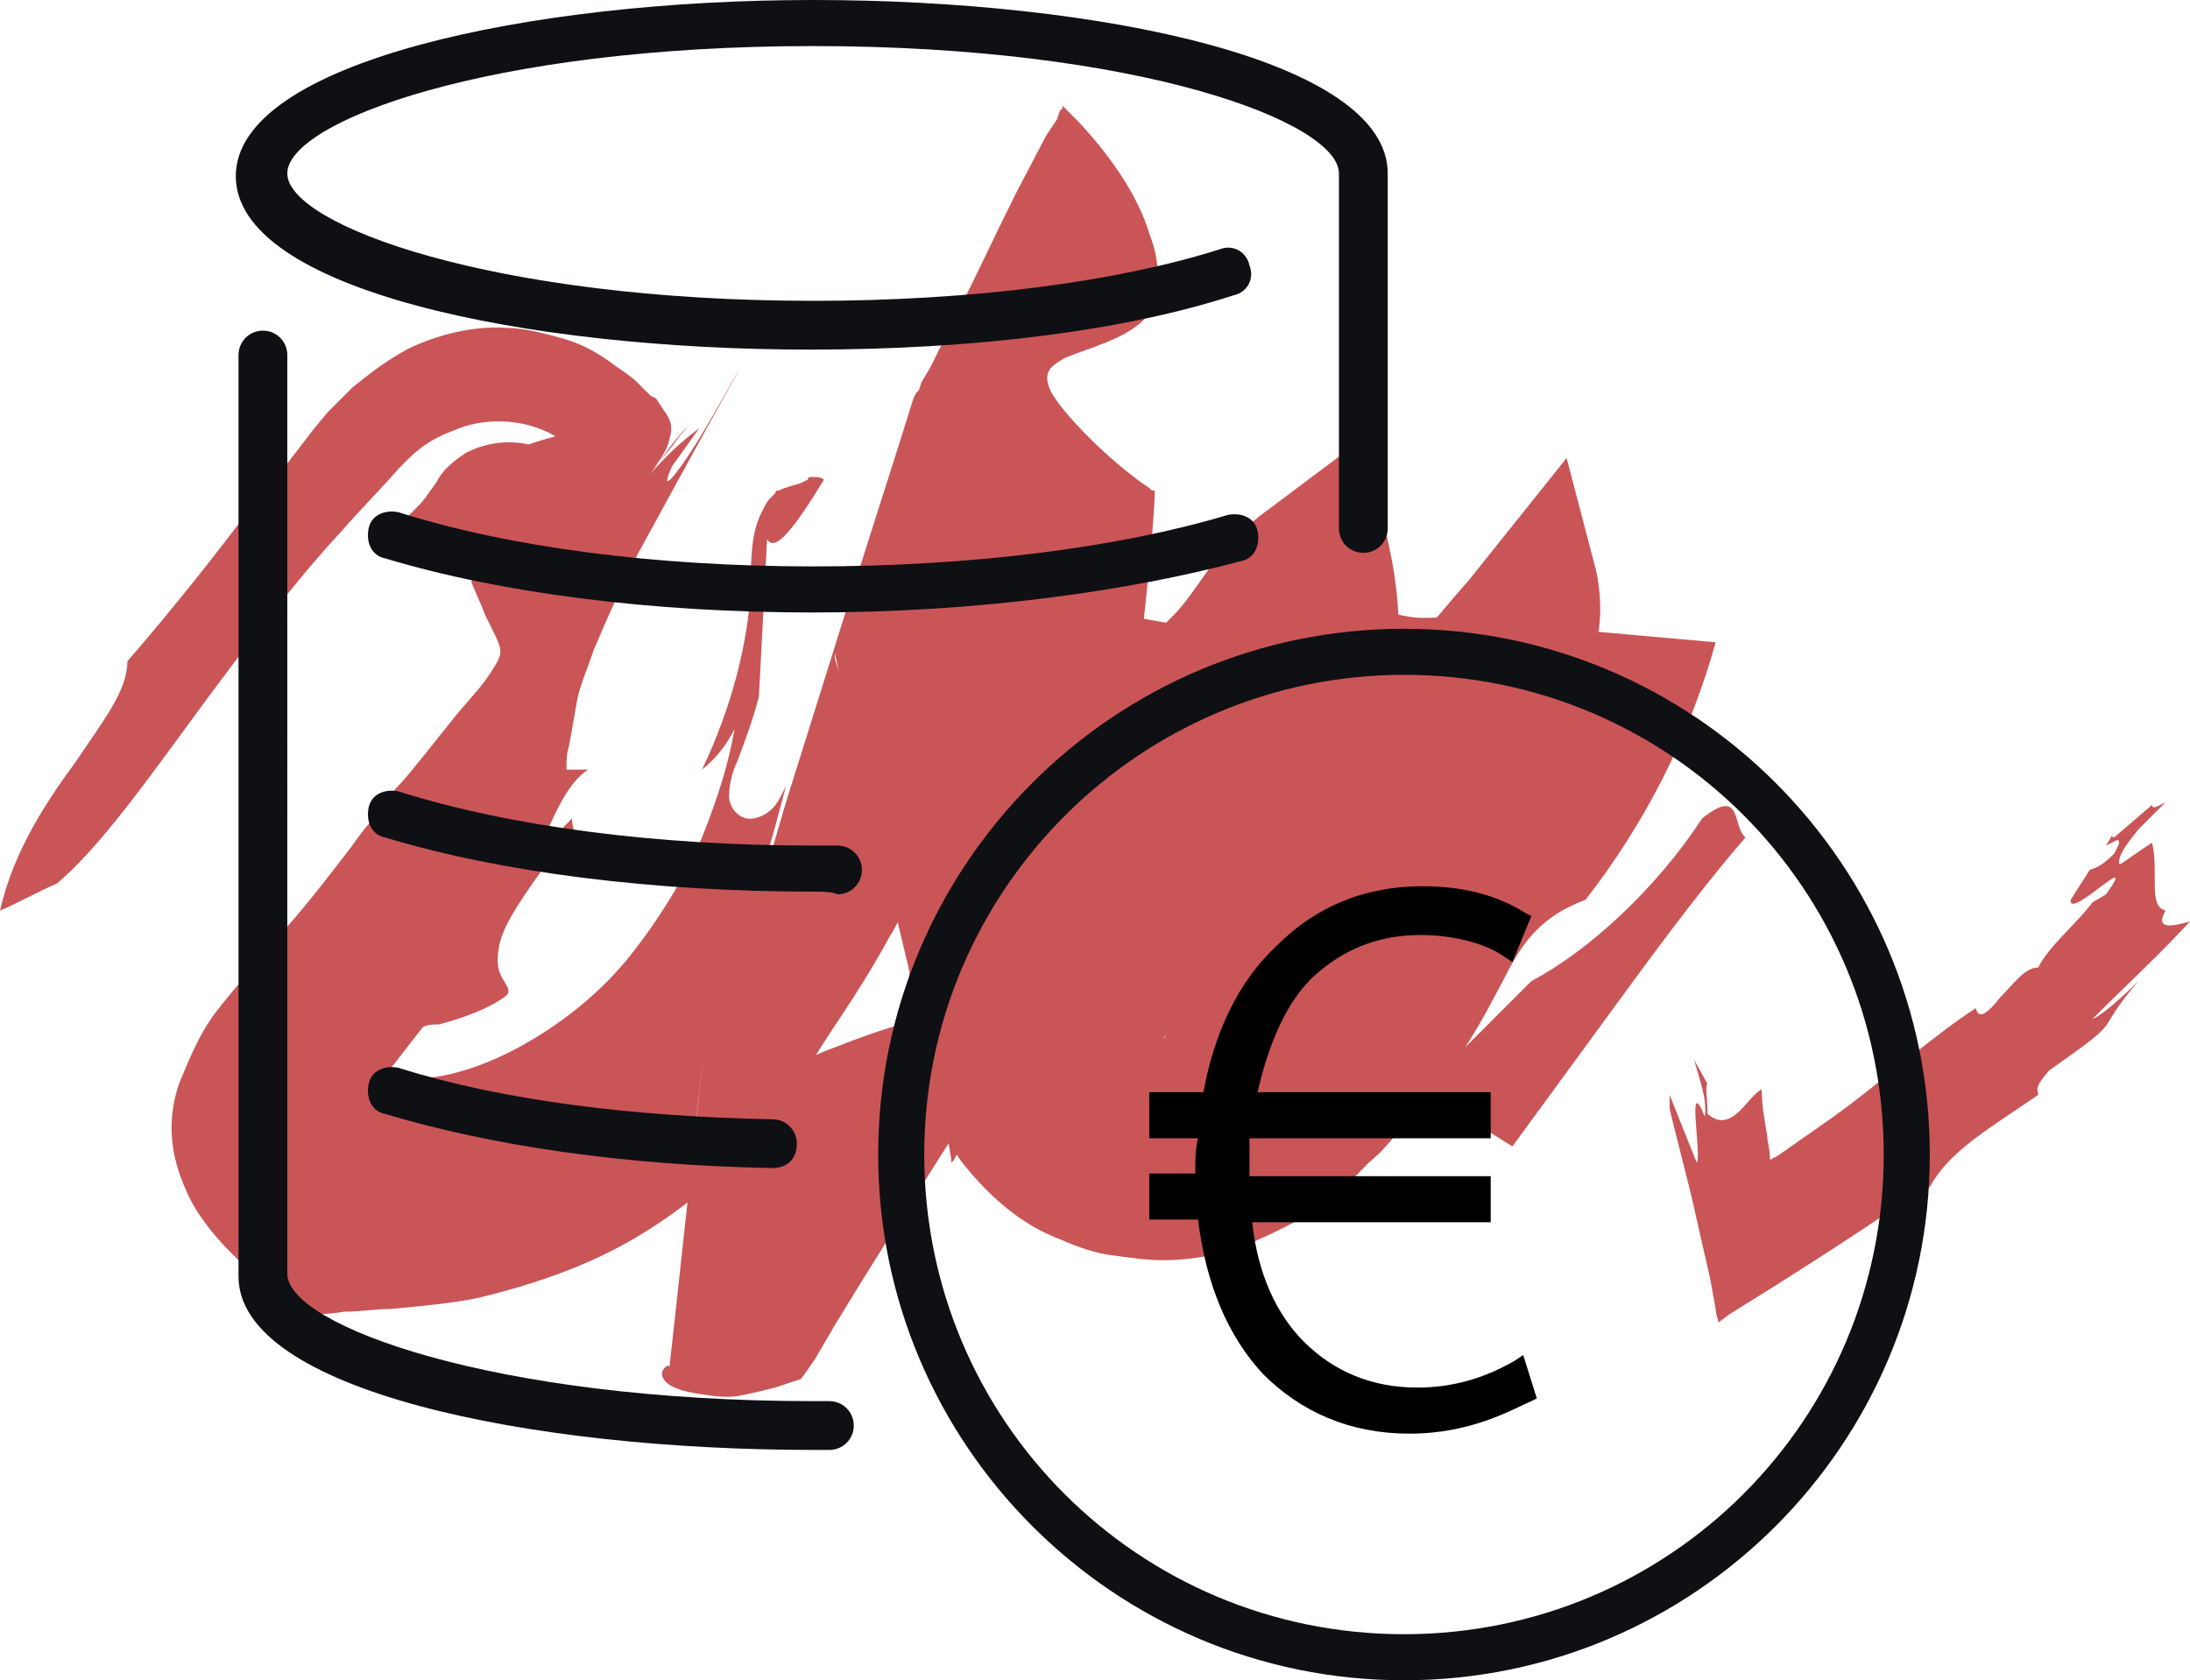
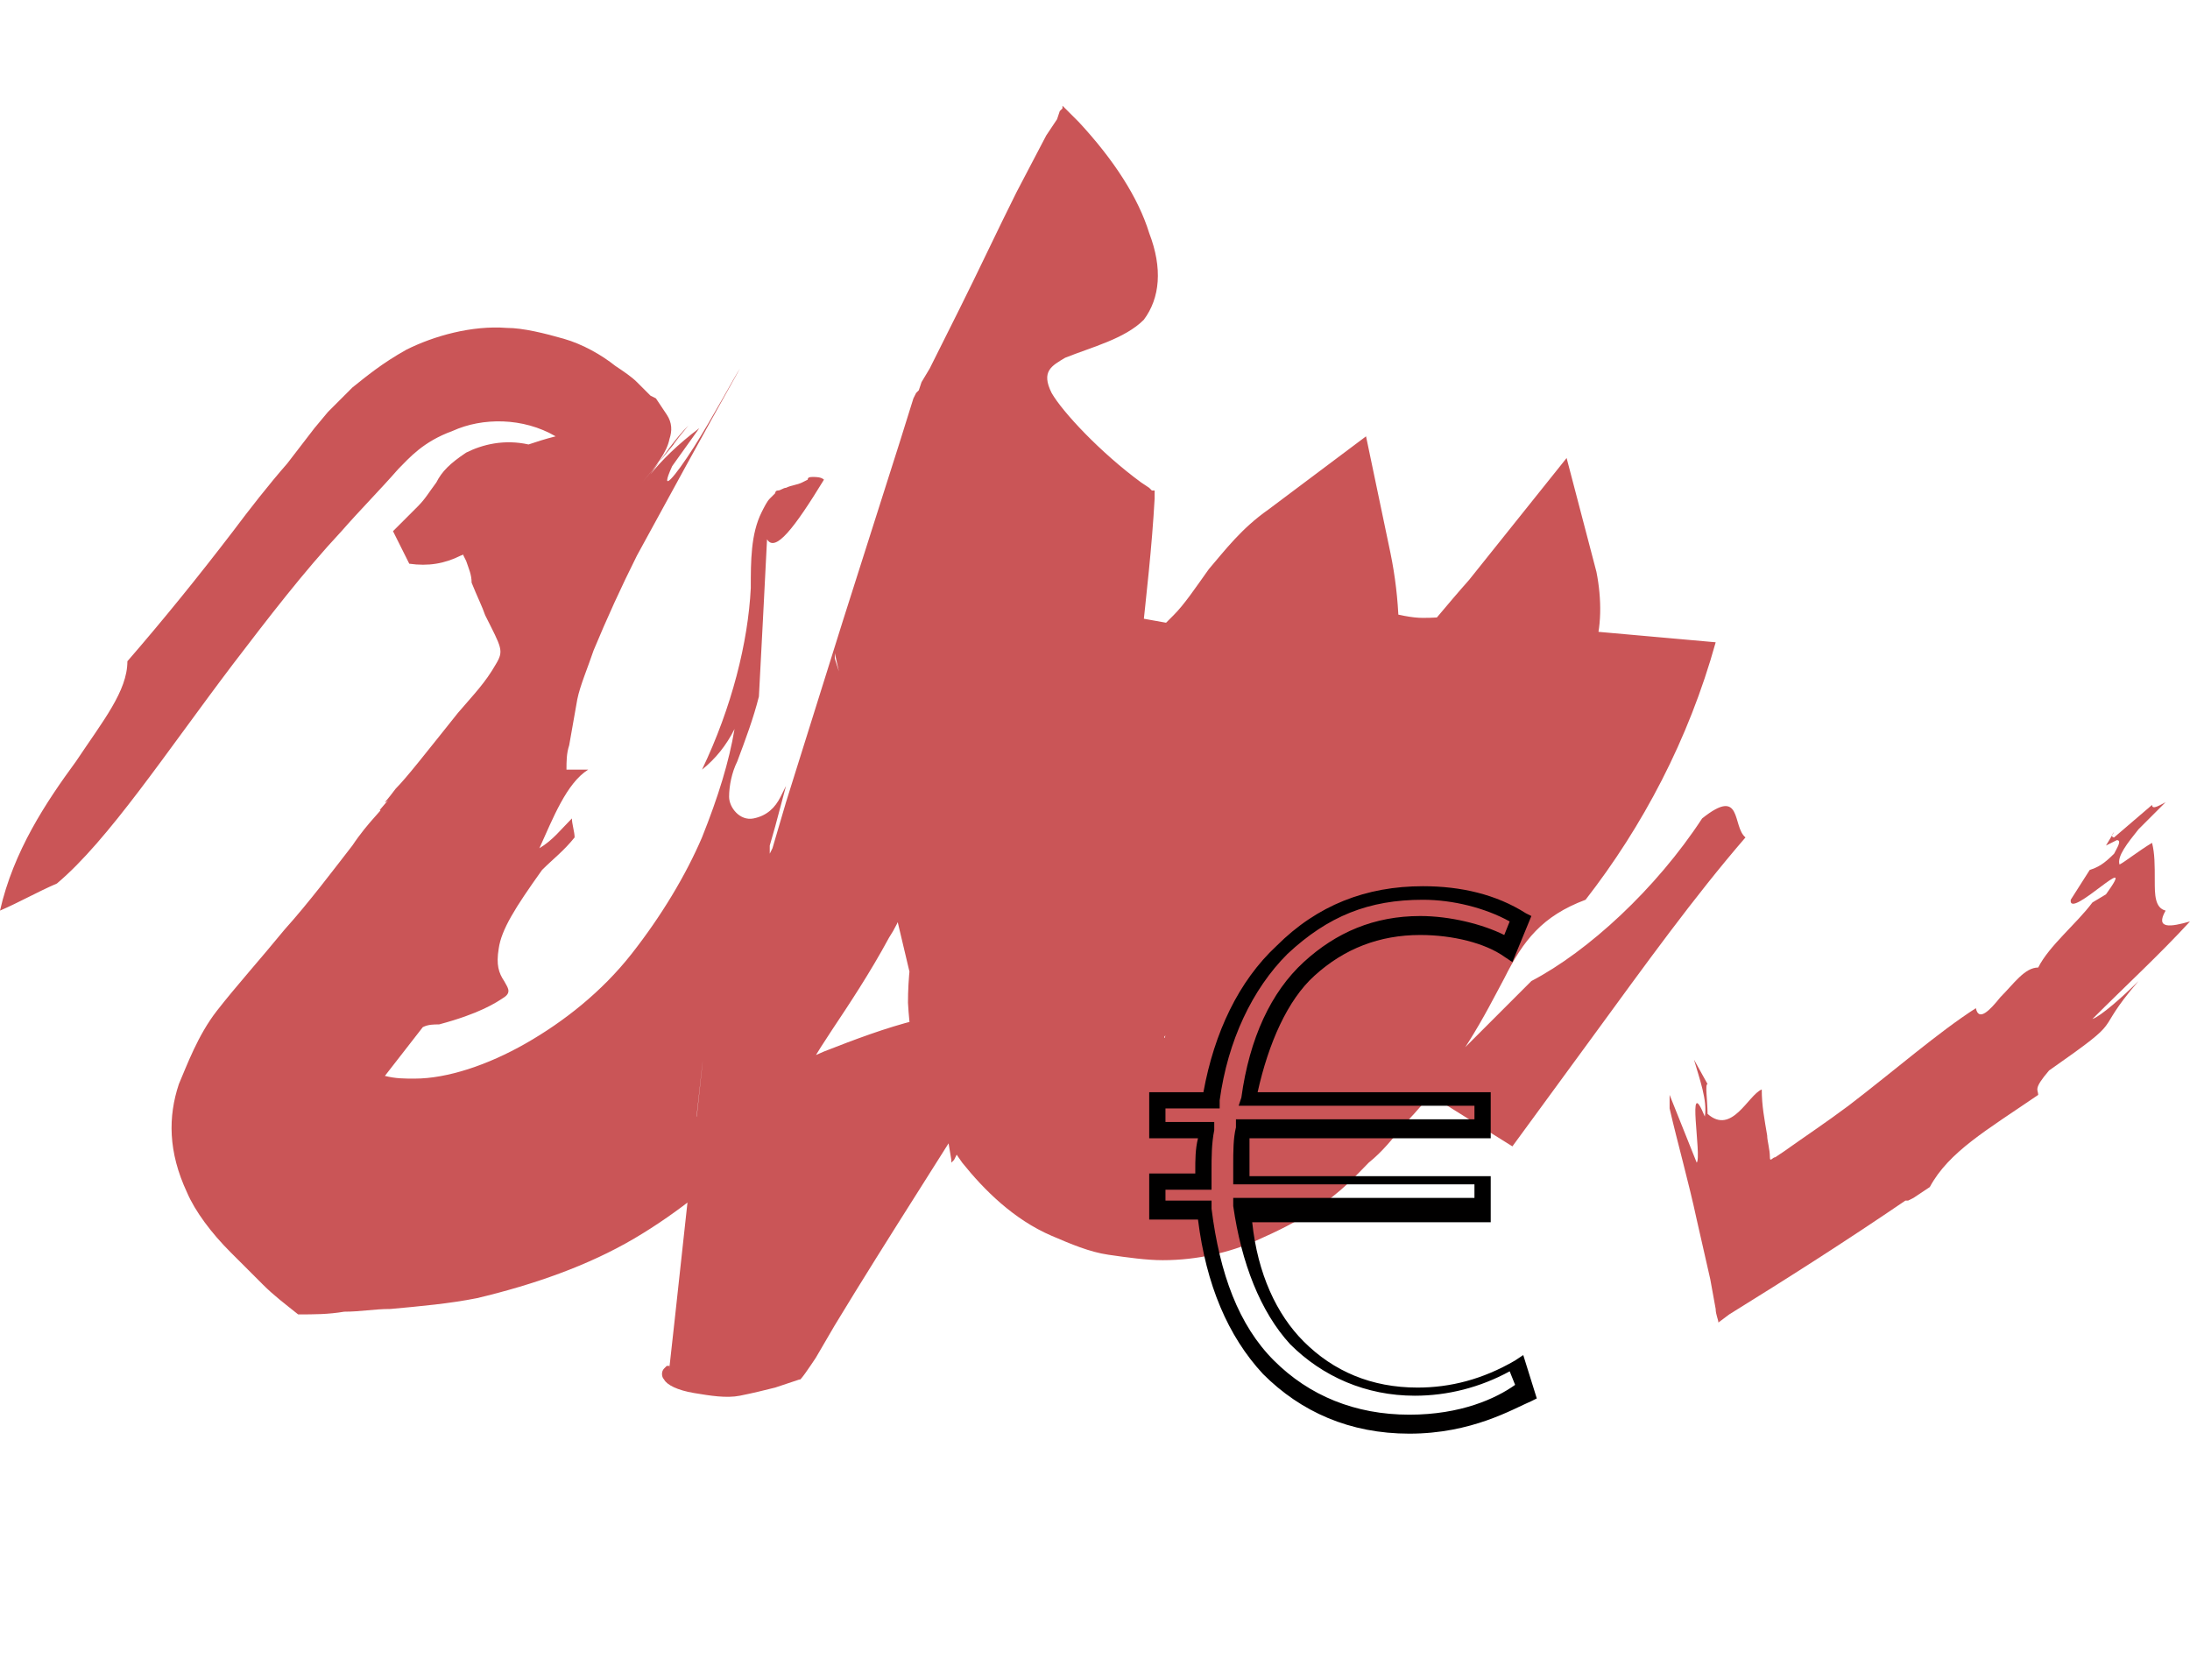
<svg xmlns="http://www.w3.org/2000/svg" version="1.1" id="Слой_1" x="0" y="0" viewBox="0 0 80.8 62" xml:space="preserve">
  <style>.st0{fill:#ca5557}.st2{fill:#010000}</style>
  <g>
    <path class="st0" d="M70.4 44.3l.2-.1.6-.4c.7-1.3 2.1-2.1 4-3.4 0-.2-.2-.2.4-.9 3-2.1 1.5-1.2 3.3-3.3-.6.6-1.4 1.3-1.7 1.4 1.2-1.2 2.5-2.4 3.6-3.6-.7.2-1.3.3-.9-.4-.4-.1-.4-.6-.4-1.1 0-.6 0-1-.1-1.4-.5.3-1 .7-1.2.8-.1-.3.3-.8.7-1.3h-.3.3l1-1c-.2.1-.5.3-.5.1L78 30.9c-.1 0-.1-.1 0-.2l-.3.5.4-.2c.2 0 0 .3-.1.5-.4.4-.6.5-.9.6l-.7 1.1c-.1.8 2.6-2 1.3-.2l-.5.3c-.6.8-1.6 1.6-2 2.4-.5 0-.9.6-1.4 1.1-.4.5-.8.9-.9.4-1.4.9-3 2.3-4.7 3.6-.8.6-1.7 1.2-2.4 1.7l-.3.2c-.1 0-.2.2-.2 0 0-.3-.1-.6-.1-.8-.1-.6-.2-1.1-.2-1.7-.5.2-1.1 1.7-2 .9 0-.5-.1-1.1 0-1.1l-.5-.9c.2.7.5 1.5.4 2.1-.7-1.7-.1 1.5-.3 1.7l-1-2.5v.5c.3 1.3.7 2.7 1 4.1l.5 2.2.2 1.1c0 .2.1.4.1.5l.4-.3c2.1-1.3 4.3-2.7 6.5-4.2h.1z" />
  </g>
  <g>
    <path class="st0" d="M46.7 31.7l.5.4c-.6.9-1.4 1.7-2.1 2.6l-1.2 1.2c-.4.4-.8.7-1 .9l-.1.1v.1c.1.2.1.3.1.4.1.5.1.7.1.7 0 .3-.1.2 0 .1s.4-.3.7-.4c.1 0 .1-.1.2-.1h.1v-.1l-.2-.1c-.1 0 .5.2.3.1v-.1c.1-.1.1-.2.3-.4.3-.3.7-.6 1.2-1.1.5-.4 1.1-1 1.7-1.6 1.1-1.2 2.1-2.6 2.8-4.1 1.4-3 1.9-6.5 1.2-9.9l-.9-4.3-3.6 2.7c-1 .7-1.6 1.5-2.2 2.2-.5.7-.9 1.3-1.3 1.7l-.3.3-.2.2c-.1.1-.3.2-.4.3-.1.1-.3.1-.3.1v.2c.2-1.9.4-3.6.5-5.4v-.3h-.1l-.1-.1-.3-.2c-1.5-1.1-2.9-2.6-3.3-3.3-.4-.8 0-1 .5-1.3 1-.4 2.2-.7 2.9-1.4.6-.8.7-1.9.2-3.2-.4-1.3-1.3-2.7-2.6-4.1l-.5-.5-.1-.1V4l-.1.1-.1.3-.4.6-1.1 2.1c-.7 1.4-1.4 2.9-2.1 4.3l-1.1 2.2-.3.5-.1.3-.1.1-.1.2-.5 1.6-2.1 6.6-2.1 6.7-.5 1.7-.1.2v-.3l.2-.7.4-1.5.1-.2v-.1.1l-.3.6c-.2.4-.5.7-1 .8-.5.1-.9-.4-.9-.8s.1-.9.3-1.3c.3-.8.6-1.6.8-2.4.1-1.9.2-3.8.3-5.8.3.5 1-.4 2.1-2.2-.1-.1-.3-.1-.4-.1-.1 0-.2 0-.2.1l-.2.1c-.2.1-.4.1-.6.2-.1 0-.2.1-.3.1-.1 0-.1.1-.1.1l-.2.2c-.1.1-.2.3-.3.5-.4.8-.4 1.8-.4 2.8-.1 2-.7 4.4-1.8 6.7.5-.4.9-.9 1.2-1.5-.2 1.2-.6 2.5-1.2 4-.6 1.4-1.5 2.9-2.6 4.3s-2.5 2.5-3.9 3.3c-1.4.8-2.9 1.3-4.1 1.3-.4 0-.7 0-1.1-.1l1.4-1.8c.2-.1.4-.1.6-.1 1.5-.4 2.1-.8 2.4-1 .3-.2.1-.4 0-.6-.2-.3-.3-.6-.2-1.2.1-.7.6-1.5 1.6-2.9.4-.4.8-.7 1.2-1.2 0-.2-.1-.5-.1-.7-.4.4-.7.8-1.2 1.1.5-1.1 1-2.4 1.8-2.9h-.8c0-.3 0-.6.1-.9.1-.6.2-1.1.3-1.7.1-.5.4-1.2.6-1.8.5-1.2 1-2.3 1.6-3.5 1.2-2.2 2.4-4.4 3.8-6.9-.2.3-1 1.8-1.7 2.9-.7 1.1-1.3 1.8-.8.7l1-1.4c-.8.6-1.4 1.2-1.8 1.7.5-.7.9-1.3 1.4-1.8-.5.6-.8 1-.3.4l-1.4 1.7c.5-.6.9-1.1 1-1.6.1-.3.1-.6-.1-.9l-.4-.6-.2-.1-.2-.2-.3-.3c-.2-.2-.5-.4-.8-.6-.5-.4-1.2-.8-1.9-1-.7-.2-1.5-.4-2.1-.4-1.3-.1-2.7.3-3.7.8-.9.5-1.5 1-2 1.4l-.9.9-.5.6-1 1.3c-.7.8-1.4 1.7-2 2.5-1.3 1.7-2.6 3.3-3.9 4.8 0 1.1-.9 2.2-1.9 3.7C1.7 29.6.5 31.4 0 33.6c.7-.3 1.4-.7 2.1-1 1.9-1.6 4-4.8 6.5-8.1 1.3-1.7 2.6-3.4 4-4.9.7-.8 1.4-1.5 2.1-2.3.4-.4.9-1 2-1.4 1.1-.5 2.6-.5 3.8.2-.4.1-.7.2-1 .3-.9-.2-1.7 0-2.3.3-.6.4-.9.7-1.1 1.1-.3.4-.4.6-.7.9l-.9.9.6 1.2c.7.1 1.3 0 1.9-.3.6-.2 1.2-.7 1.5-.8.1 0 .1-.1.1-.1 0 .1-.1-.4 0-.1v-.3s-.1.2-.2.2l-.4.2-.7.6c-.3.2-.2.2-.2.3l.1.2c.1.3.2.5.2.8.2.5.4.9.5 1.2.6 1.2.7 1.3.4 1.8-.4.7-.8 1.1-1.4 1.8-1.2 1.5-1.9 2.4-2.3 2.8-.3.4-.4.5-.4.5.1 0 .3-.3-.2.3.2-.1-.4.4-1 1.3-.7.9-1.6 2.1-2.5 3.1-.9 1.1-1.8 2.1-2.5 3-.7.9-1.1 2-1.4 2.7-.4 1.2-.4 2.5.3 4 .3.7.9 1.5 1.6 2.2l1.2 1.2c.4.4.8.7 1.3 1.1.6 0 1.1 0 1.7-.1.6 0 1.1-.1 1.7-.1 1.1-.1 2.2-.2 3.2-.4 2.1-.5 4.1-1.2 5.8-2.2 1.7-1 3.1-2.2 4-3.1.2-.2.4-.5.6-.7.2-.2.3-.4.4-.5.2-.3.4-.6 1-1.3.3-.5.7-1.2 1.3-2.1.6-.9 1.4-2.1 2.1-3.4.2-.3.4-.7.5-1l.1-.3c0-.1.1-.1.1-.1l-.2-.7-.8-2.8-.2-.7-1.5-4.7v-.2l1.1 4.9.1.3.3 1.2c.7 3.1 1.5 6.3 2.2 9.4l.5 2.3.1.6v.1l.1-.1.2-.4c.6-1 1-2 1.3-3 .2-.7.4-1.4.7-2.1-2.5-.2-4.7.6-7 1.5-1.1.5-2.3.9-3.4 1.4l-.8.8-.4.2h-.1c.9-8.2-1.2 11.2-1 9.2h-.1l-.1.1c-.1.1-.1.3 0 .4.1.2.5.4 1.1.5.6.1 1.2.2 1.7.1s.9-.2 1.3-.3l.9-.3c0 .1.4-.5.6-.8l.7-1.2c2-3.3 4.1-6.5 6-9.6.9-1.5 1.9-3 2.8-4.4.1-.1.1-.2.2-.3.1-.2.2-.3.2-.5.1-.1 0-.5 0-1.5-.1-.9-.1-2.3 0-3.7 0-.7.1-1.3.2-1.9 0-.3.1-.5.1-.7v-.2l.2.2c.4.8.5 2.5.4 5 .2 1.4-.5 2.3-.3 2.9v.8h1.2c.5 0 .9 0 1.4-.1 1.8-.2 3.2-.7 4.4-1.3 1.2-.6 2.2-1.3 3.2-2.2.4-.4 1-1 1.2-1.3.3-.4.6-.7.8-1 .4-.6.8-1.1 1-1.4.2-.3.3-.5.3-.5l-1-.9c-.4-.4-.6-.5-.8-.8l-.3-.3-.2-.3c-.1-.2-.2-.3-.3-.4l-11.7-2.1c.2.5.4 1.3.2 2.1l-.3 1.2c-.1.2-.2.4-.3.5-.1.2-.1.3-.5.6-.3.3-.9.8-1.6 1.6-.7.7-1.6 1.7-2.4 3.1l-.3.5c-.1.2-.2.5-.3.7-.2.5-.3 1-.5 1.5-.2 1-.3 1.9-.3 2.8.1 1.8.5 3.8 2 5.9.8 1 1.9 2.1 3.3 2.7.7.3 1.4.6 2.1.7.7.1 1.4.2 2 .2 1.3 0 2.5-.3 3.4-.7.9-.4 1.5-.7 2.1-1.1 1.1-.7 1.7-1.4 2.1-1.8.5-.4.9-.9 1.3-1.4 2.1-2.2 3-4.1 3.7-5.4.7-1.4 1.4-2.3 3-2.9 2.1-2.7 3.8-5.9 4.8-9.5l-10.1-.9c.3-.1.1 0-.7 0-.4 0-.9-.1-1.6-.3-.2 0-.4-.1-.5-.2l-.3-.1-.3-.1-.3-.1c0 .2-.3 1-.9 2.1-1.1 1.9-1.7 3.7-2 6.2-.1 1.3 0 2.8.6 4.5.3.9.8 1.8 1.5 2.6.3.4.7.8 1.1 1.1.4.3.8.6 1.2.8l4.8 3 3-4.1c1.9-2.6 3.7-5.1 5.6-7.3-.5-.4-.1-1.9-1.6-.7-1.7 2.6-4.2 4.9-6.3 6L54 38.7l-1.1-1c-.6-.5-1-1.2-1.3-1.8-.2-.6-.3-1.1-.3-1.5.1-.8.4-1.2.8-1.3 0 .8.3 1.8 1 2.6-.5-.8-.5-1.7-.4-2.4.1-.7.4-1.3.8-1.8 0-.8.1-1.5.3-2.3.7-.3 1.1-.3 1.3-.2.8-.9 1.8-1.7 2.6-2.9.4-.6.8-1.2 1.1-2.1.3-.8.3-1.9.1-2.9l-1.1-4.2-3.6 4.5c-.8.9-1.6 1.9-2.4 2.8-.6 2.3-2 5-5.1 7.5" />
  </g>
  <g>
-     <path d="M51.8 62c-10.7 0-19.4-8.7-19.4-19.4s8.7-19.4 19.4-19.4 19.4 8.7 19.4 19.4S62.5 62 51.8 62zm0-37.1c-9.7 0-17.7 7.9-17.7 17.7S42 60.3 51.8 60.3s17.7-7.9 17.7-17.7-7.9-17.7-17.7-17.7zM30 53.5c-10.5 0-21.2-2.2-21.2-6.4v-34c0-.5.4-.9.9-.9s.9.4.9.9V47c0 1.9 7.6 4.7 19.4 4.7h.6c.5 0 .9.4.9.9s-.4.9-.9.9H30zm-1.5-10.4c-5.4-.1-10.3-.8-14.3-2-.5-.1-.7-.6-.6-1.1.1-.5.6-.7 1.1-.6 3.8 1.2 8.6 1.8 13.8 1.9.5 0 .9.4.9.9 0 .6-.4.9-.9.9zM30 32.9c-5.9 0-11.5-.7-15.8-2-.5-.1-.7-.6-.6-1.1s.6-.7 1.1-.6c4.1 1.3 9.5 2 15.3 2h.9c.5 0 .9.4.9.9s-.4.9-.9.9c-.2-.1-.6-.1-.9-.1zm0-10.3c-5.9 0-11.5-.7-15.8-2-.5-.1-.7-.6-.6-1.1.1-.5.6-.7 1.1-.6 4.1 1.3 9.5 2 15.3 2 5.9 0 11.3-.7 15.3-1.9.5-.1 1 .1 1.1.6.1.5-.1 1-.6 1.1-4.1 1.1-9.7 1.9-15.8 1.9zm20.3-2.2c-.5 0-.9-.4-.9-.9V6.4c0-1.9-7.4-4.7-19.4-4.7S10.6 4.5 10.6 6.4c0 1.9 7.6 4.7 19.4 4.7 5.9 0 11.2-.7 15-1.9.5-.2 1 .1 1.1.6.2.5-.1 1-.6 1.1-4 1.3-9.5 2-15.6 2-10.5 0-21.2-2.2-21.2-6.4S19.5 0 30 0s21.2 2.2 21.2 6.4v13.1c0 .5-.4.9-.9.9z" fill="#0f1014" />
-   </g>
+     </g>
  <g>
-     <path class="st2" d="M55.9 50.3c-.7.4-2 1.1-3.7 1.1-1.7 0-3.2-.6-4.4-1.8-1-1.1-1.8-2.7-2-4.9h8.8v-1.1h-8.9V43c0-.5 0-1 .1-1.4h8.9v-1.1H46c.3-2 1.1-3.8 2.2-4.9 1.1-1 2.4-1.6 4.1-1.6 1.3 0 2.5.4 3.3.9l.4-1.1c-.7-.4-1.9-1-3.6-1-2.2 0-3.8.8-5.2 2.1-1.3 1.3-2.3 3.2-2.6 5.5h-1.9v1.1h1.8c-.1.5-.1 1-.1 1.5v.4h-1.7v1.1h1.8c.3 2.5 1.1 4.4 2.4 5.8 1.3 1.4 3.1 2.1 5.2 2.1 1.9 0 3.4-.6 4.2-1.3l-.4-.8z" />
-   </g>
+     </g>
  <g>
    <path class="st2" d="M52 52.9c-2.2 0-4-.8-5.4-2.2-1.3-1.4-2.1-3.3-2.4-5.7h-1.8v-1.7h1.7v-.1c0-.4 0-.8.1-1.2h-1.8v-1.7h2c.4-2.2 1.3-4.1 2.7-5.4 1.5-1.5 3.3-2.2 5.4-2.2 1.4 0 2.7.3 3.8 1l.2.1-.7 1.7-.3-.2c-.7-.5-1.9-.8-3.1-.8-1.5 0-2.8.5-3.9 1.5-1 .9-1.7 2.5-2.1 4.3H55V42h-8.9v1.4H55v1.7h-8.8c.2 1.9.9 3.4 1.9 4.4 1.1 1.1 2.5 1.7 4.2 1.7 1.2 0 2.4-.3 3.6-1l.3-.2.5 1.6-.2.1c-.7.3-2.2 1.2-4.5 1.2zm-9-8.6h1.7v.3c.3 2.4 1 4.3 2.3 5.6 1.3 1.3 3 2 5 2 1.9 0 3.2-.6 3.9-1.1l-.2-.5c-1.1.6-2.3.9-3.5.9-1.8 0-3.4-.7-4.6-1.9-1.1-1.2-1.8-3-2.1-5.1v-.3h8.9v-.5h-8.9V43c0-.5 0-1 .1-1.4v-.3h8.8v-.5h-8.7l.1-.3c.3-2.2 1.1-3.9 2.3-5 1.2-1.1 2.6-1.7 4.3-1.7 1.1 0 2.3.3 3.1.7l.2-.5c-.9-.5-2.1-.8-3.2-.8-2 0-3.5.6-5 2-1.3 1.3-2.2 3.2-2.5 5.4v.3h-2v.5h1.8v.3c-.1.5-.1 1-.1 1.5v.7H43v.4z" />
  </g>
</svg>